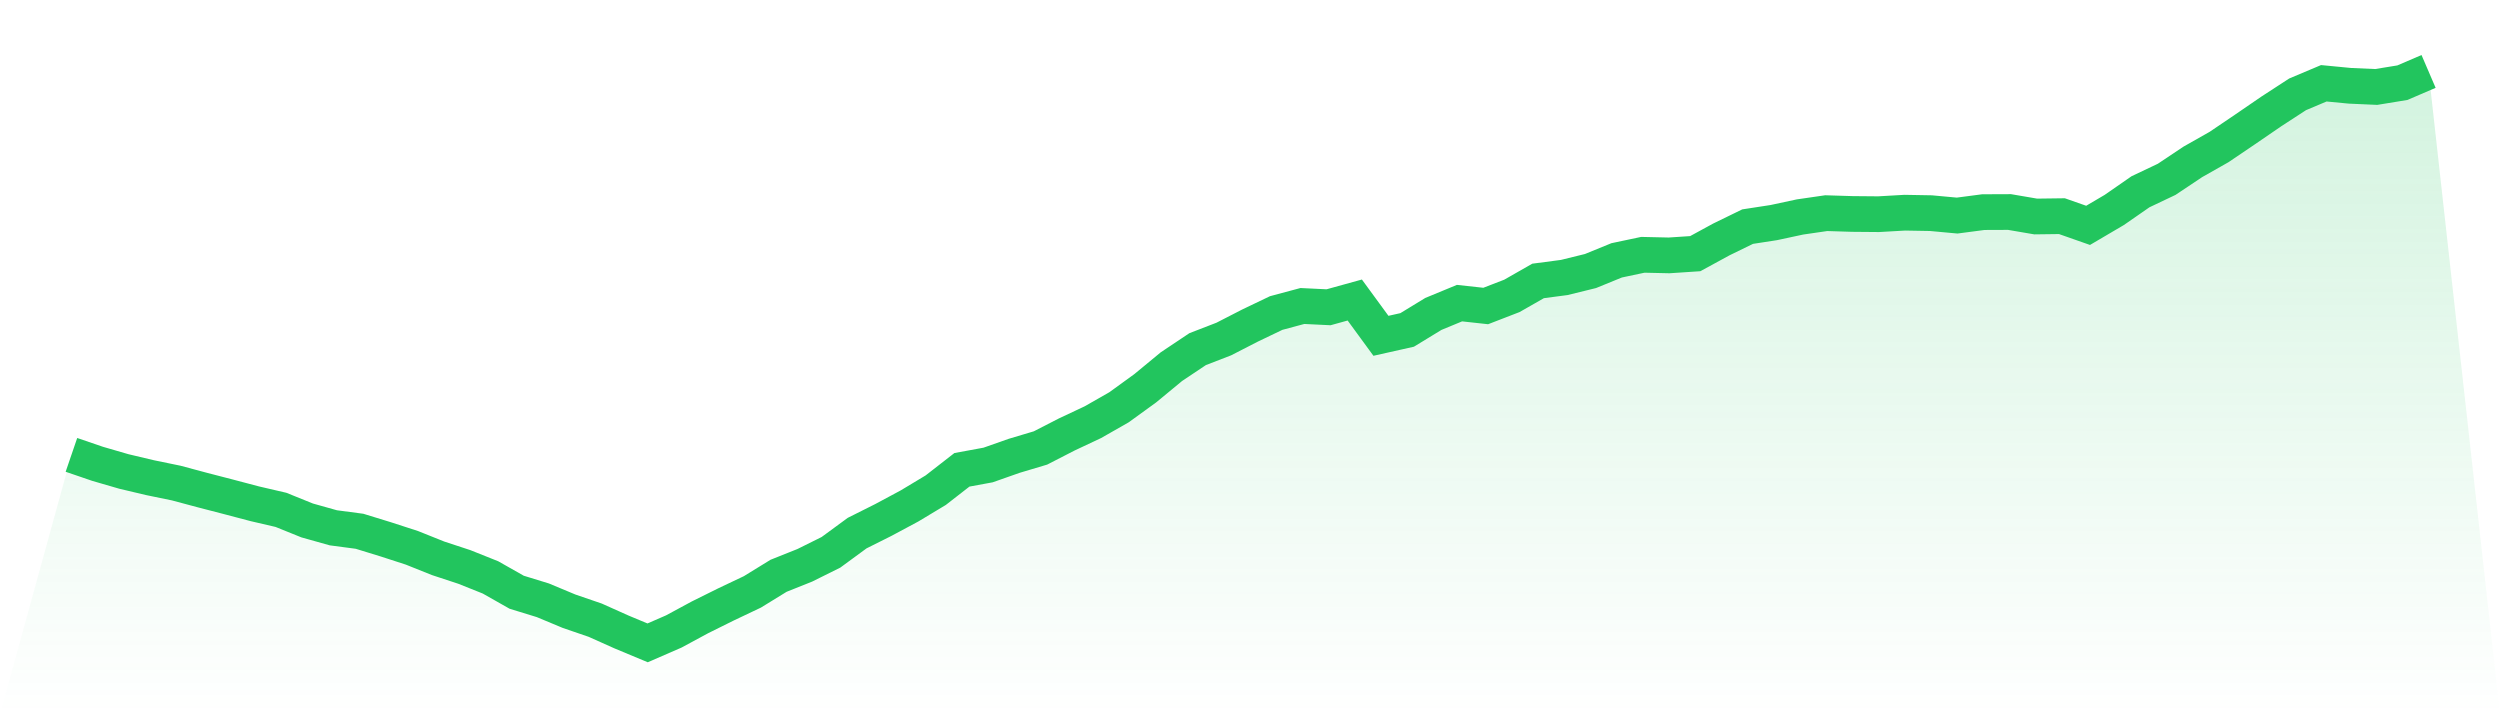
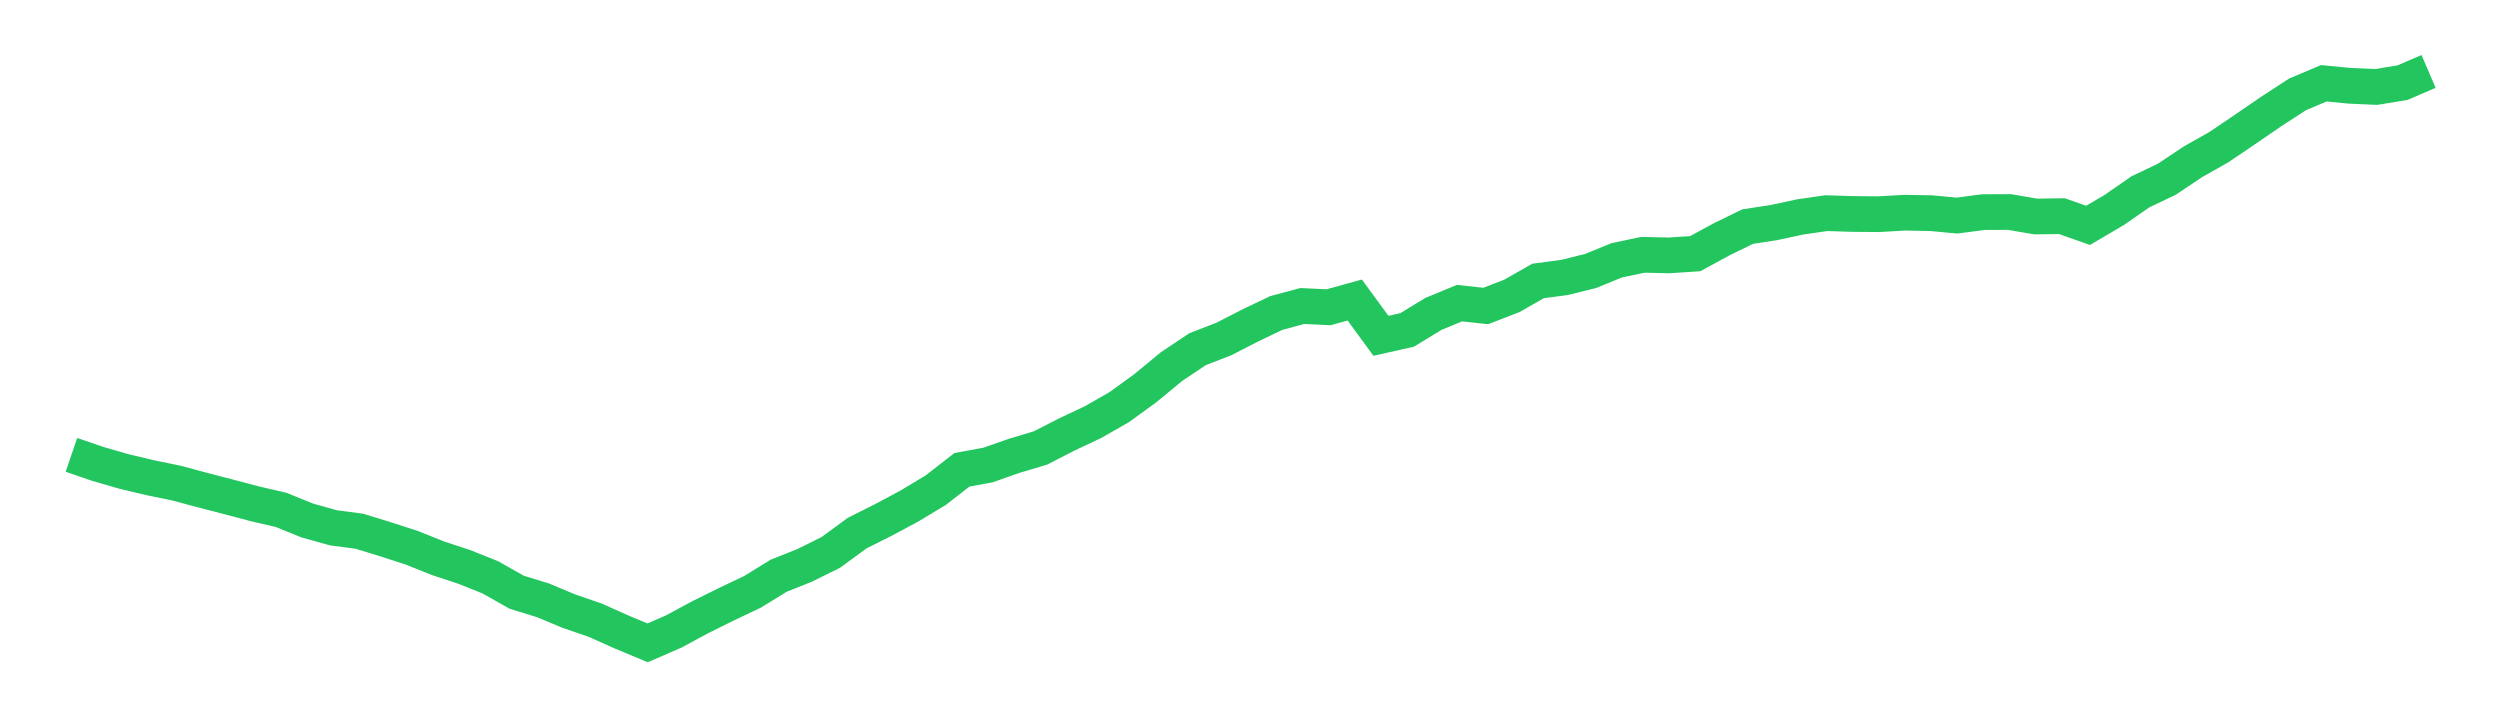
<svg xmlns="http://www.w3.org/2000/svg" viewBox="0 0 140 40">
  <defs>
    <linearGradient id="gradient" x1="0" x2="0" y1="0" y2="1">
      <stop offset="0%" stop-color="#22c55e" stop-opacity="0.2" />
      <stop offset="100%" stop-color="#22c55e" stop-opacity="0" />
    </linearGradient>
  </defs>
-   <path d="M4,25.473 L4,25.473 L5.467,25.975 L6.933,26.401 L8.4,26.749 L9.867,27.051 L11.333,27.444 L12.8,27.824 L14.267,28.211 L15.733,28.552 L17.2,29.145 L18.667,29.557 L20.133,29.751 L21.6,30.202 L23.067,30.678 L24.533,31.265 L26,31.748 L27.467,32.334 L28.933,33.165 L30.4,33.616 L31.867,34.228 L33.333,34.731 L34.8,35.388 L36.267,36 L37.733,35.362 L39.2,34.57 L40.667,33.842 L42.133,33.146 L43.6,32.244 L45.067,31.658 L46.533,30.93 L48,29.854 L49.467,29.119 L50.933,28.333 L52.4,27.451 L53.867,26.31 L55.333,26.04 L56.8,25.524 L58.267,25.086 L59.733,24.333 L61.2,23.643 L62.667,22.806 L64.133,21.743 L65.6,20.532 L67.067,19.552 L68.533,18.985 L70,18.232 L71.467,17.529 L72.933,17.136 L74.4,17.207 L75.867,16.801 L77.333,18.805 L78.8,18.476 L80.267,17.581 L81.733,16.975 L83.2,17.136 L84.667,16.569 L86.133,15.732 L87.6,15.539 L89.067,15.178 L90.533,14.579 L92,14.269 L93.467,14.302 L94.933,14.205 L96.4,13.406 L97.867,12.691 L99.333,12.465 L100.8,12.15 L102.267,11.937 L103.733,11.982 L105.2,11.995 L106.667,11.911 L108.133,11.937 L109.6,12.072 L111.067,11.879 L112.533,11.873 L114,12.124 L115.467,12.105 L116.933,12.62 L118.4,11.757 L119.867,10.739 L121.333,10.043 L122.8,9.064 L124.267,8.233 L125.733,7.241 L127.2,6.236 L128.667,5.282 L130.133,4.664 L131.6,4.805 L133.067,4.87 L134.533,4.631 L136,4 L140,40 L0,40 z" fill="url(#gradient)" />
  <path d="M4,25.473 L4,25.473 L5.467,25.975 L6.933,26.401 L8.4,26.749 L9.867,27.051 L11.333,27.444 L12.8,27.824 L14.267,28.211 L15.733,28.552 L17.2,29.145 L18.667,29.557 L20.133,29.751 L21.6,30.202 L23.067,30.678 L24.533,31.265 L26,31.748 L27.467,32.334 L28.933,33.165 L30.4,33.616 L31.867,34.228 L33.333,34.731 L34.8,35.388 L36.267,36 L37.733,35.362 L39.2,34.57 L40.667,33.842 L42.133,33.146 L43.6,32.244 L45.067,31.658 L46.533,30.93 L48,29.854 L49.467,29.119 L50.933,28.333 L52.4,27.451 L53.867,26.31 L55.333,26.04 L56.8,25.524 L58.267,25.086 L59.733,24.333 L61.2,23.643 L62.667,22.806 L64.133,21.743 L65.6,20.532 L67.067,19.552 L68.533,18.985 L70,18.232 L71.467,17.529 L72.933,17.136 L74.4,17.207 L75.867,16.801 L77.333,18.805 L78.8,18.476 L80.267,17.581 L81.733,16.975 L83.2,17.136 L84.667,16.569 L86.133,15.732 L87.6,15.539 L89.067,15.178 L90.533,14.579 L92,14.269 L93.467,14.302 L94.933,14.205 L96.4,13.406 L97.867,12.691 L99.333,12.465 L100.8,12.15 L102.267,11.937 L103.733,11.982 L105.2,11.995 L106.667,11.911 L108.133,11.937 L109.6,12.072 L111.067,11.879 L112.533,11.873 L114,12.124 L115.467,12.105 L116.933,12.62 L118.4,11.757 L119.867,10.739 L121.333,10.043 L122.8,9.064 L124.267,8.233 L125.733,7.241 L127.2,6.236 L128.667,5.282 L130.133,4.664 L131.6,4.805 L133.067,4.87 L134.533,4.631 L136,4" fill="none" stroke="#22c55e" stroke-width="2" />
</svg>